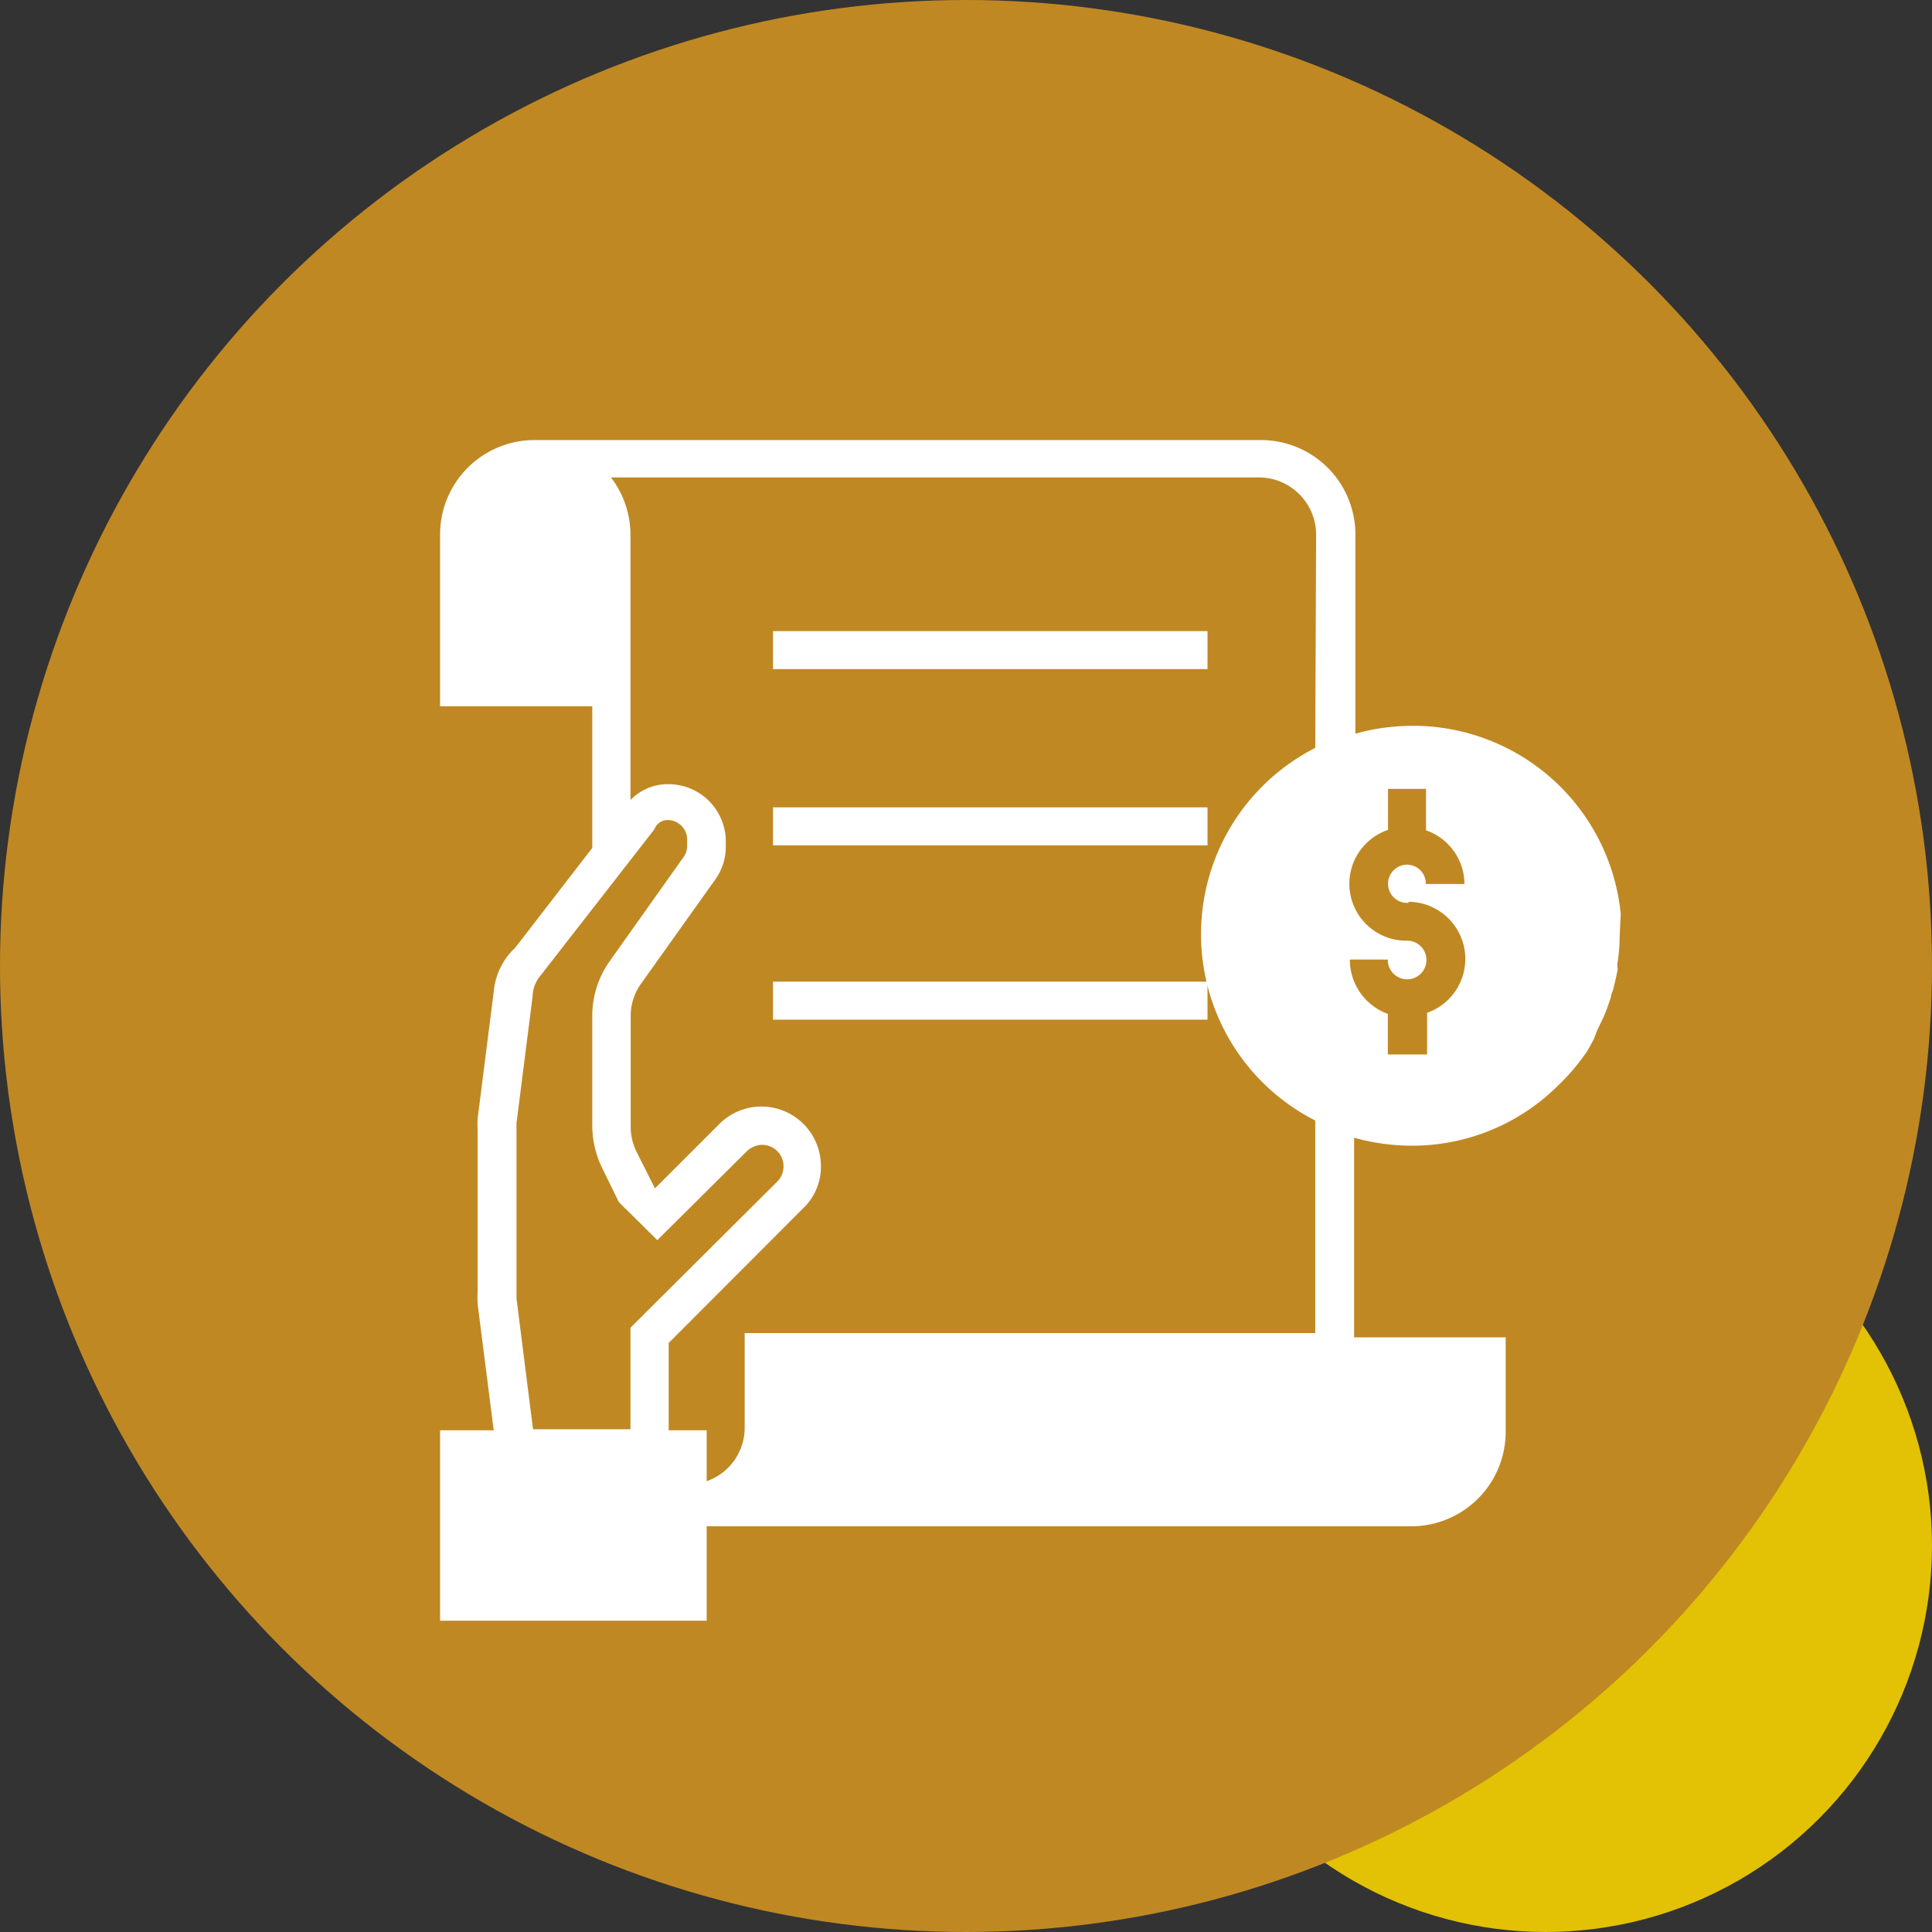
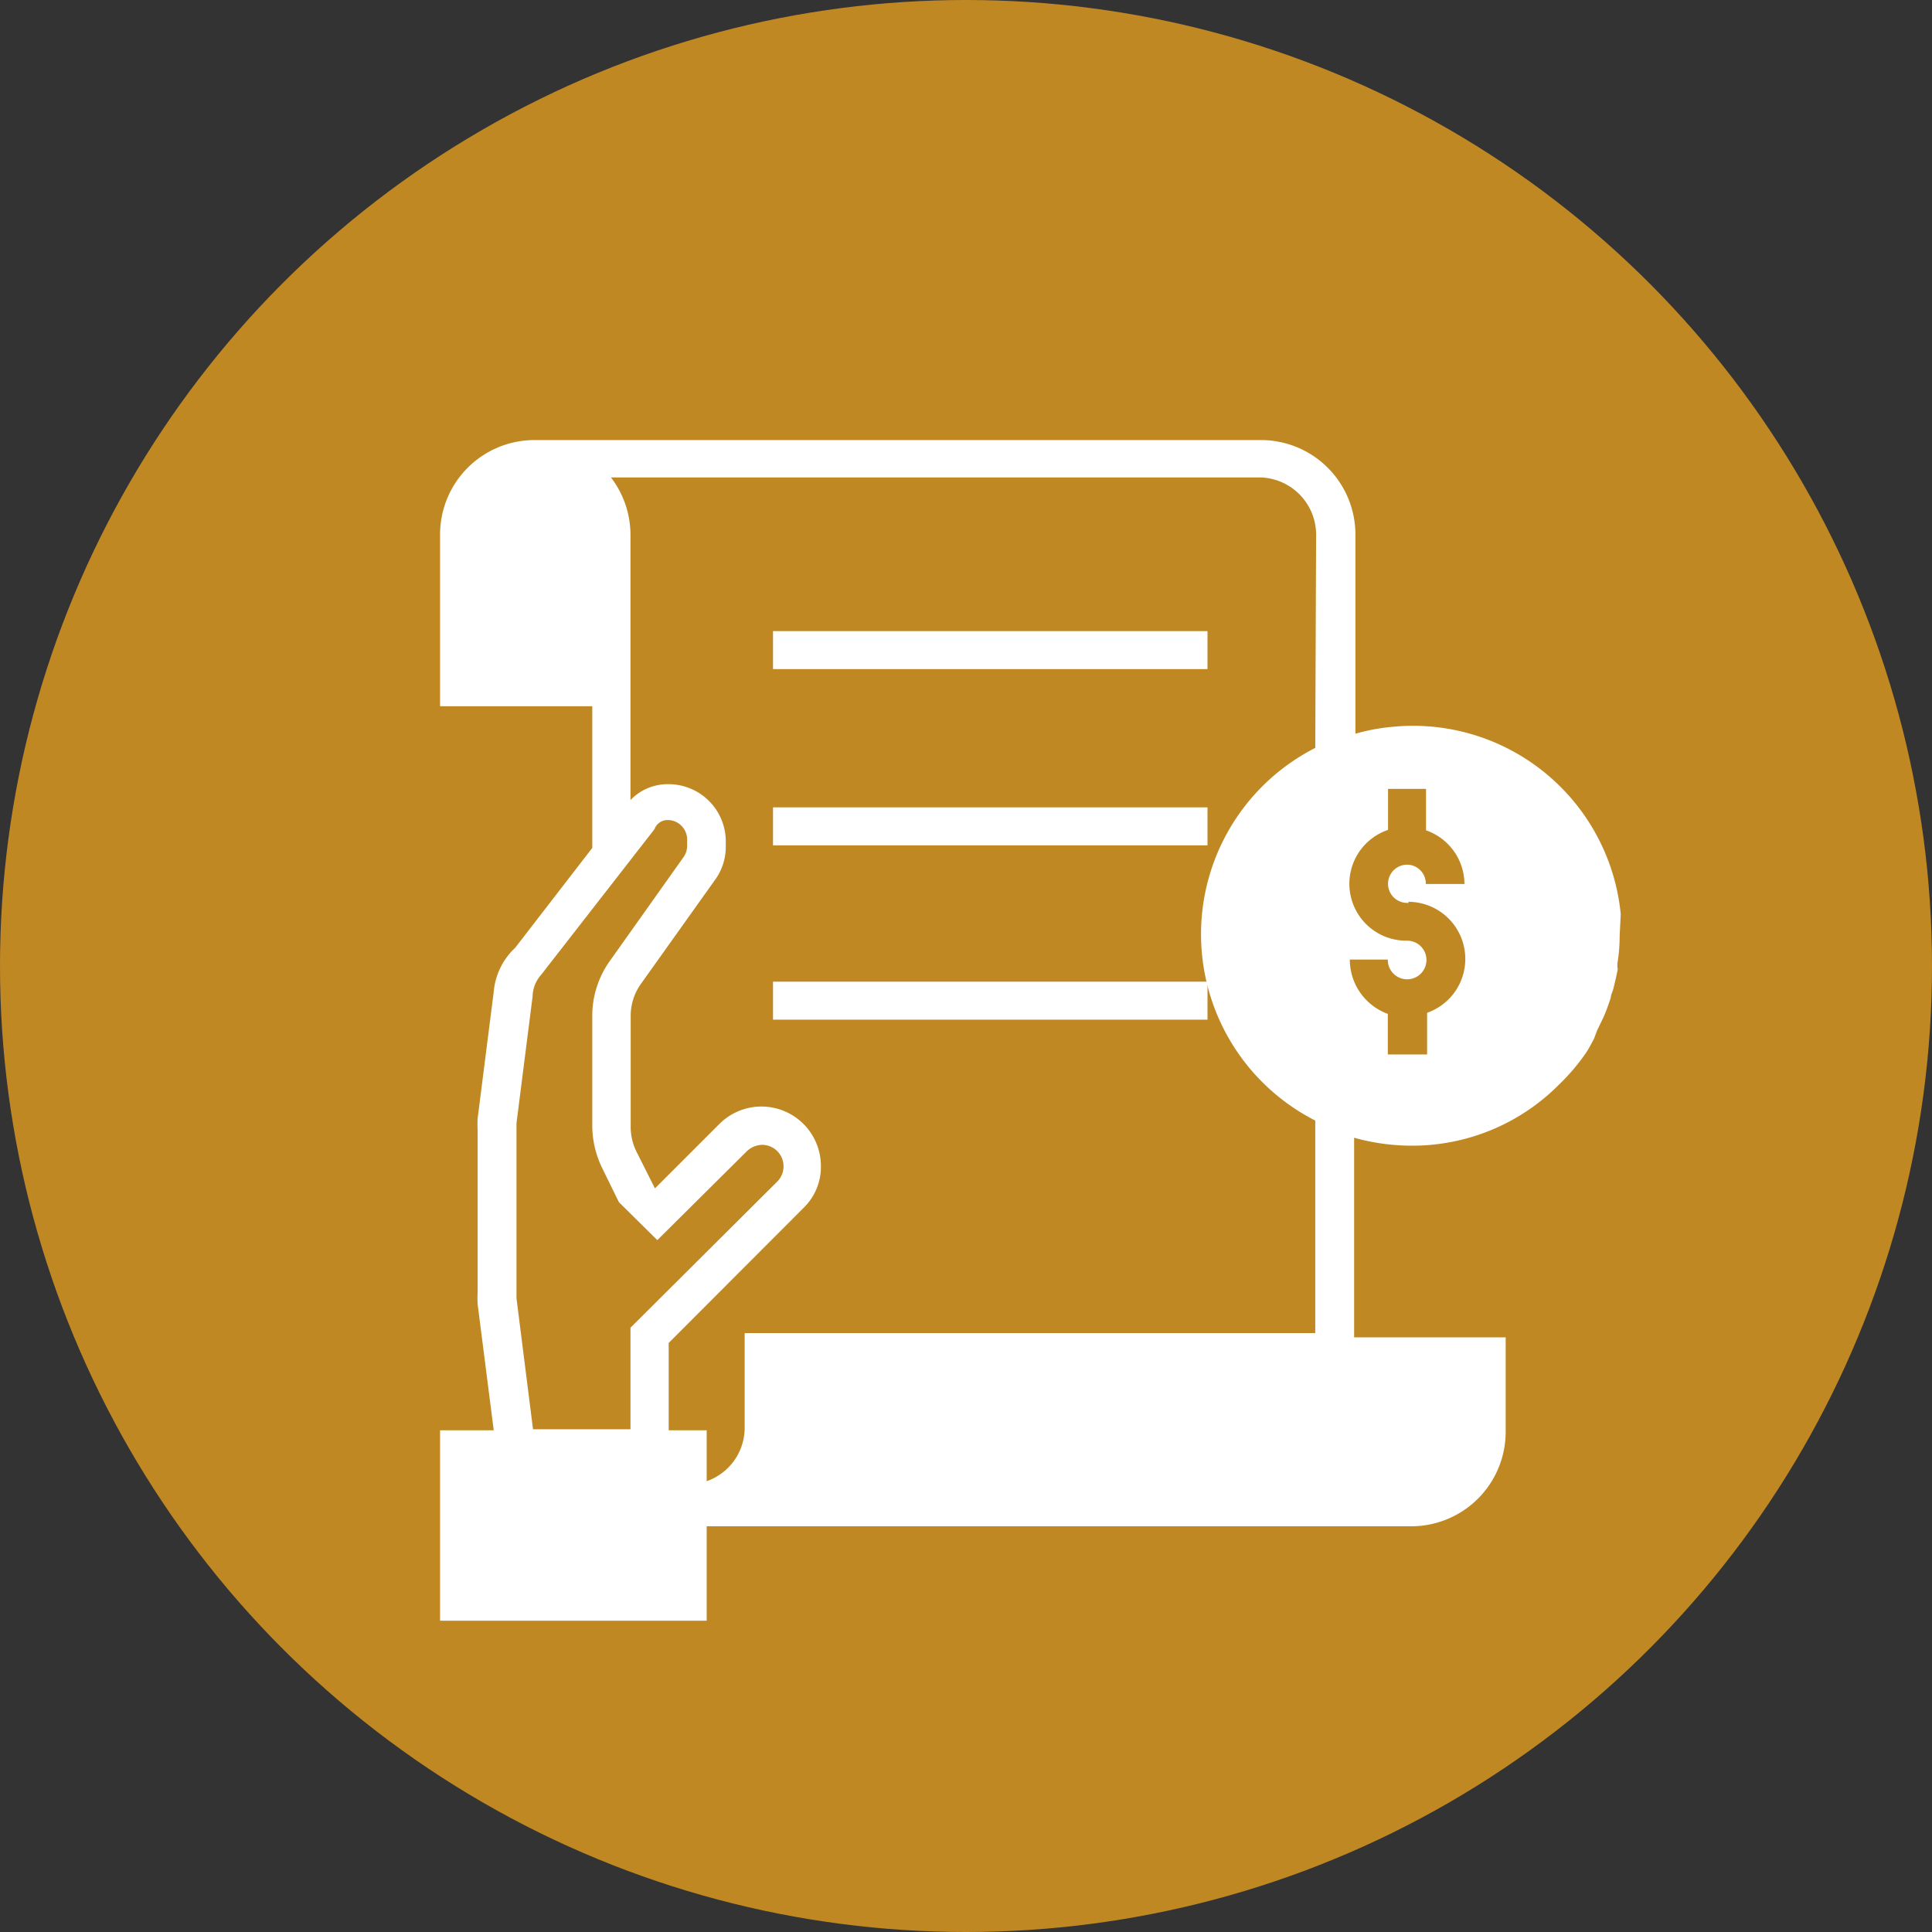
<svg xmlns="http://www.w3.org/2000/svg" viewBox="0 0 90 90">
  <rect x="0" y="0" width="90" height="90" fill="#333333" stroke="none" />
  <defs>
    <style>.cls-1{fill:#e3c104;}.cls-2{fill:#c08823;}.cls-3{fill:#fff;}</style>
  </defs>
  <title>yellow_no_cost_icon</title>
  <g id="Layer_1_copy" data-name="Layer 1 copy">
-     <circle class="cls-1" cx="72" cy="72" r="18" />
    <circle class="cls-2" cx="45" cy="45" r="45" />
  </g>
  <g id="Layer_6" data-name="Layer 6">
    <rect class="cls-3" x="36.01" y="29.4" width="20.24" height="1.77" />
    <rect class="cls-3" x="36.01" y="37.61" width="20.24" height="1.77" />
    <rect class="cls-3" x="36.01" y="45.73" width="20.24" height="1.77" />
    <path class="cls-3" d="M22.27,31.15V24.9a2.66,2.66,0,0,1,5.32,0v6.25Z" />
-     <path class="cls-3" d="M68.4,64v2.66a2.66,2.66,0,0,1-2.66,2.66H35.58a4.41,4.41,0,0,0,.89-2.66V64Z" />
    <path class="cls-3" d="M75.5,42.58a9.72,9.72,0,0,0-10.65-8.72,9,9,0,0,0-1.71.32V24.9a4.4,4.4,0,0,0-4.4-4.4H24.9a4.4,4.4,0,0,0-4.4,4.4v8h7.09v6.6L24,44.15a3.18,3.18,0,0,0-1,2.05l-.75,5.9a5,5,0,0,0,0,.55V60.2a5,5,0,0,0,0,.55L23,66.63H20.5V75.5H32.92V71.1H65.74a4.4,4.4,0,0,0,4.4-4.4V62.3H63.08V53a10,10,0,0,0,2.66.37,9.63,9.63,0,0,0,6.91-2.87h0a9.59,9.59,0,0,0,1.27-1.51h0c.12-.19.22-.39.33-.59L74.4,48l.3-.62c.13-.3.24-.61.34-.92,0-.13.08-.25.11-.38q.12-.46.21-.93a1,1,0,0,1,0-.37,7.81,7.81,0,0,0,.09-1.18Zm-46.13,24H24.83l-.77-6.1V52.32l.75-5.9a1.55,1.55,0,0,1,.39-1l5.2-6.68.09-.12a.65.65,0,0,1,.62-.42.91.91,0,0,1,.9.91v.29a.9.9,0,0,1-.17.53l-3.42,4.82a4.4,4.4,0,0,0-.83,2.57v5.13a4.55,4.55,0,0,0,.48,2L28.83,56l1.79,1.77,4.18-4.15a1.08,1.08,0,0,1,.7-.29,1,1,0,0,1,1,1,1,1,0,0,1-.29.71l-6.84,6.81Zm31.9-31.74a9.74,9.74,0,0,0,0,17.36v9.9H34.69v4.4A2.64,2.64,0,0,1,32.92,69V66.63H31.15V62.56l6.28-6.29a2.66,2.66,0,0,0,.81-2,2.77,2.77,0,0,0-4.73-1.91l-3,3-.85-1.69a2.6,2.6,0,0,1-.28-1.19V47.36a2.57,2.57,0,0,1,.5-1.56L33.3,41a2.62,2.62,0,0,0,.51-1.55V39.2a2.67,2.67,0,0,0-2.67-2.67h0a2.4,2.4,0,0,0-1.77.74V24.9a4.41,4.41,0,0,0-.91-2.66H58.65a2.67,2.67,0,0,1,2.66,2.66Zm4.33,7.17a2.66,2.66,0,0,1,.88,5.17v1.94H64.65V47.23a2.69,2.69,0,0,1-1.77-2.53h1.77a.9.9,0,1,0,.91-.88h0a2.65,2.65,0,0,1-.9-5.16V36.75h1.77v1.93a2.66,2.66,0,0,1,1.79,2.5H66.42a.88.88,0,0,0-.87-.9.89.89,0,1,0,0,1.78h.08Z" />
  </g>
</svg>